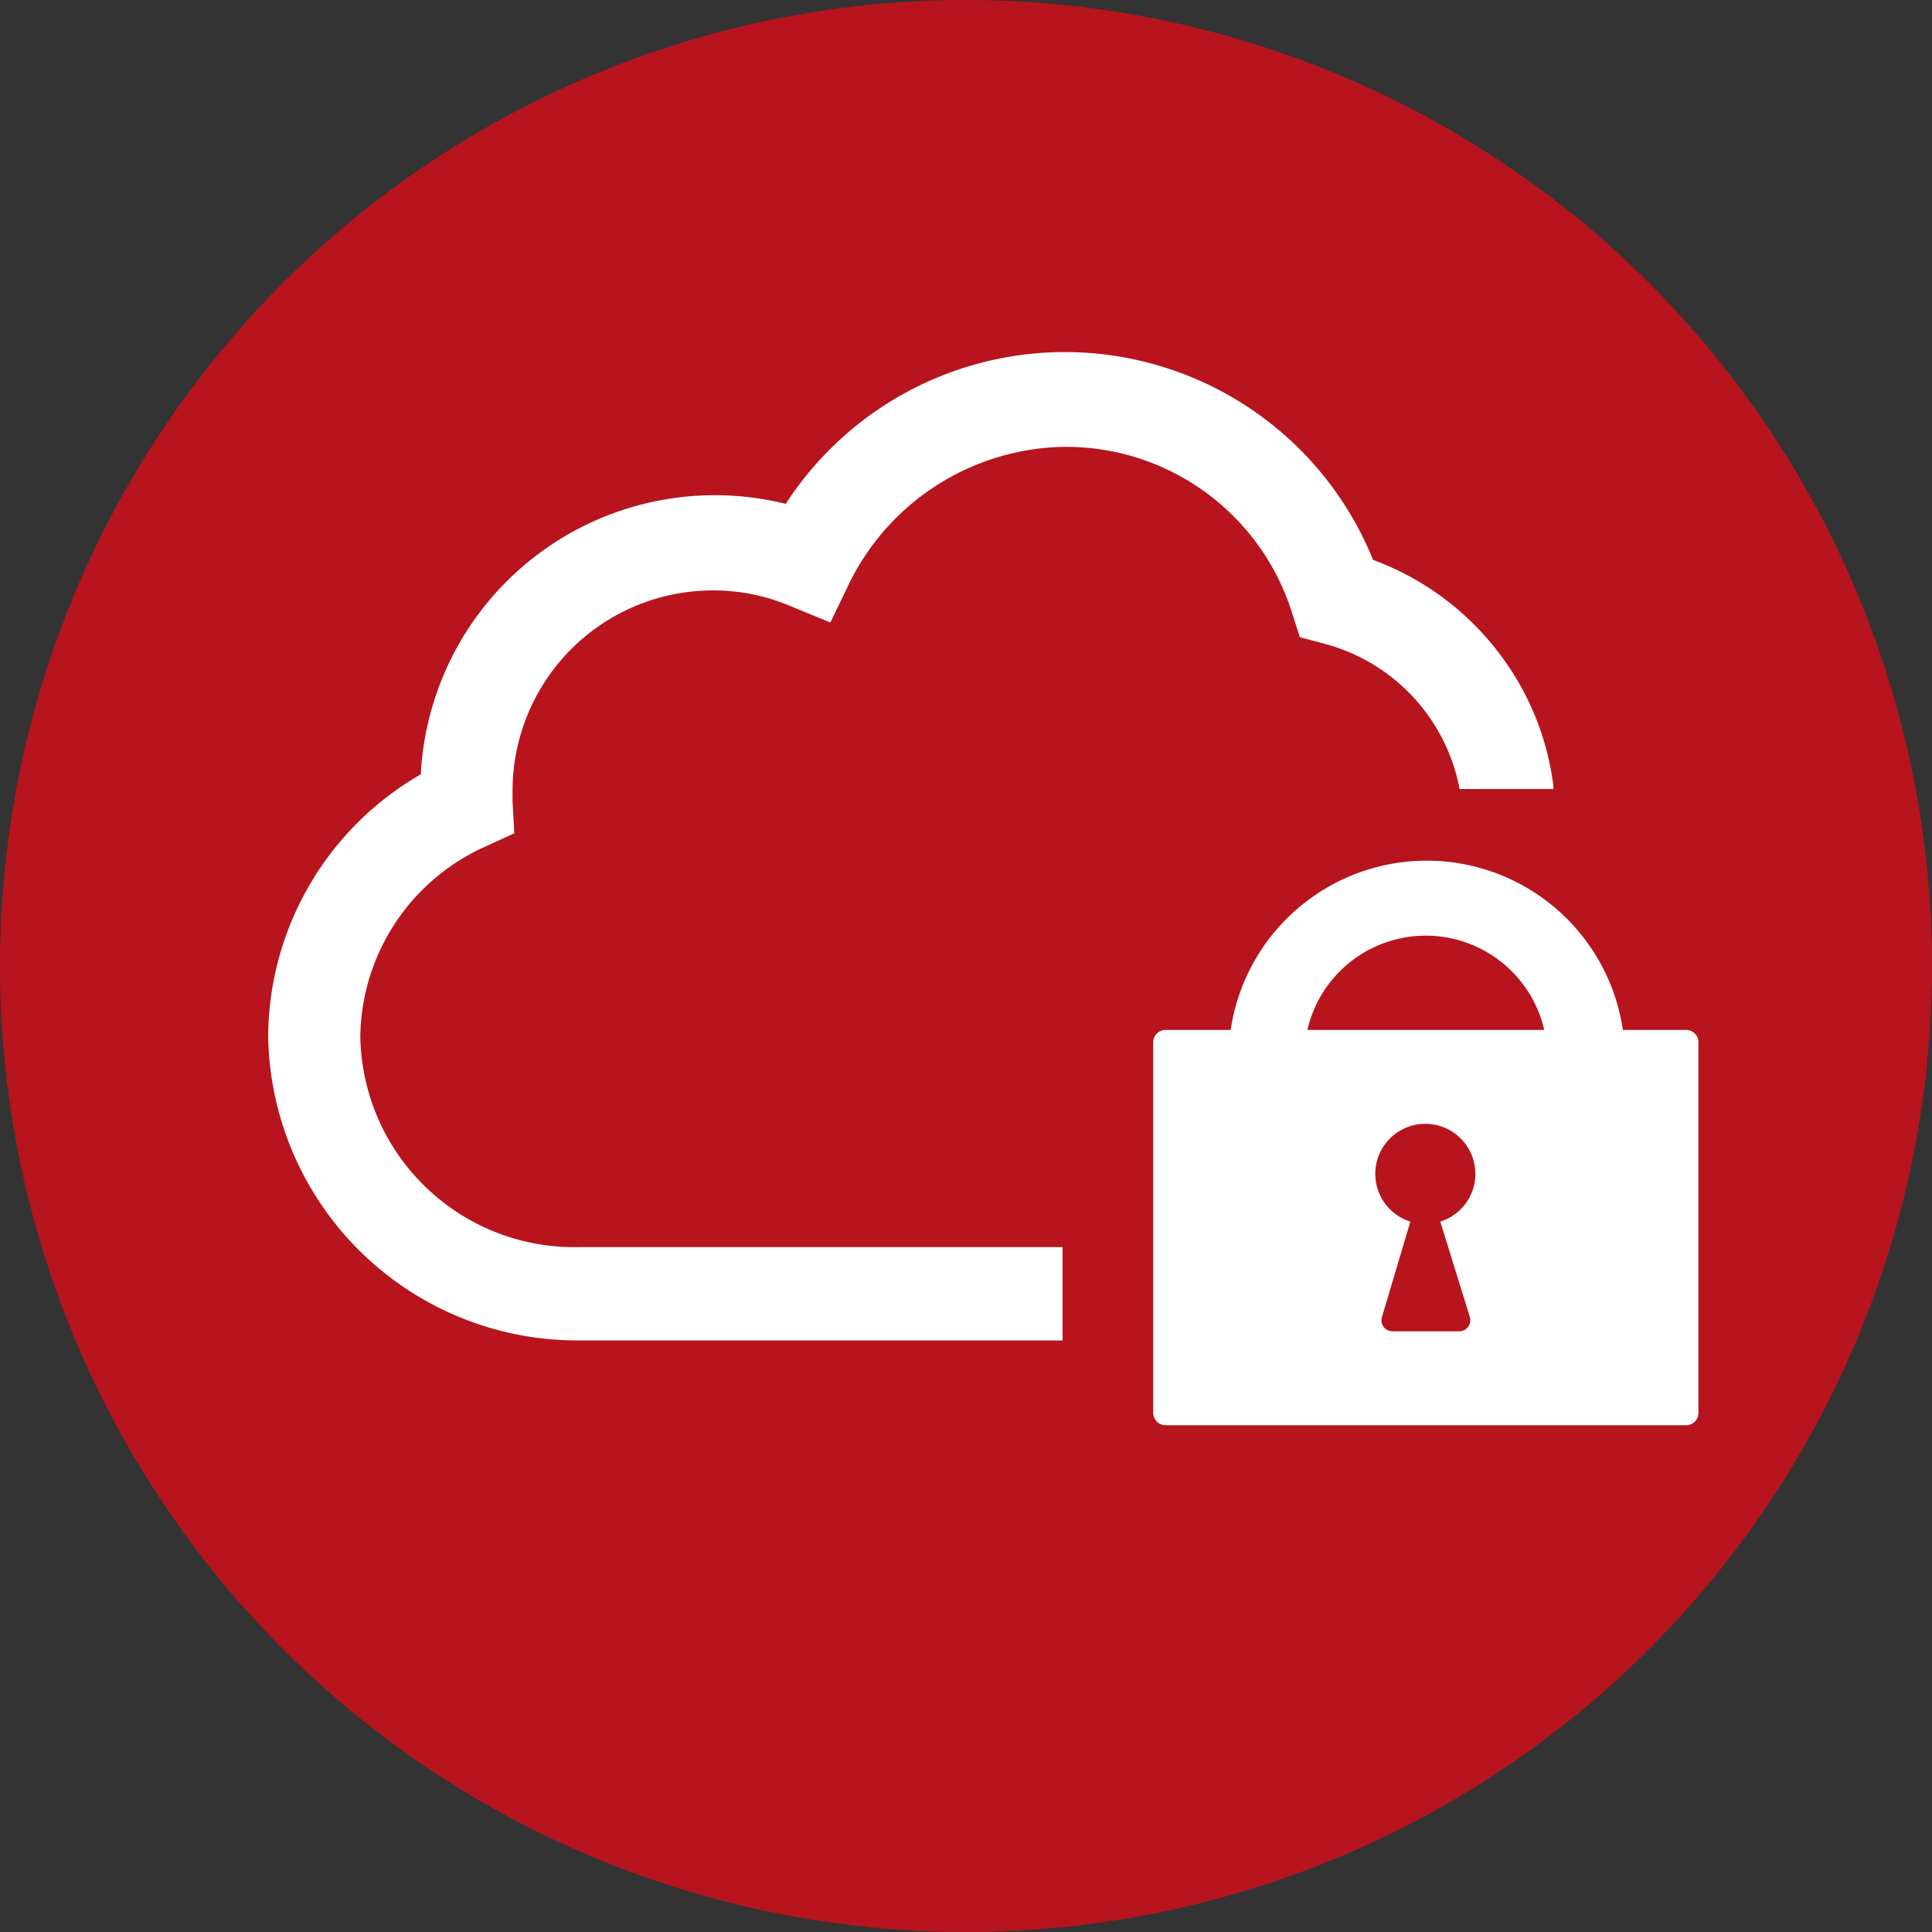
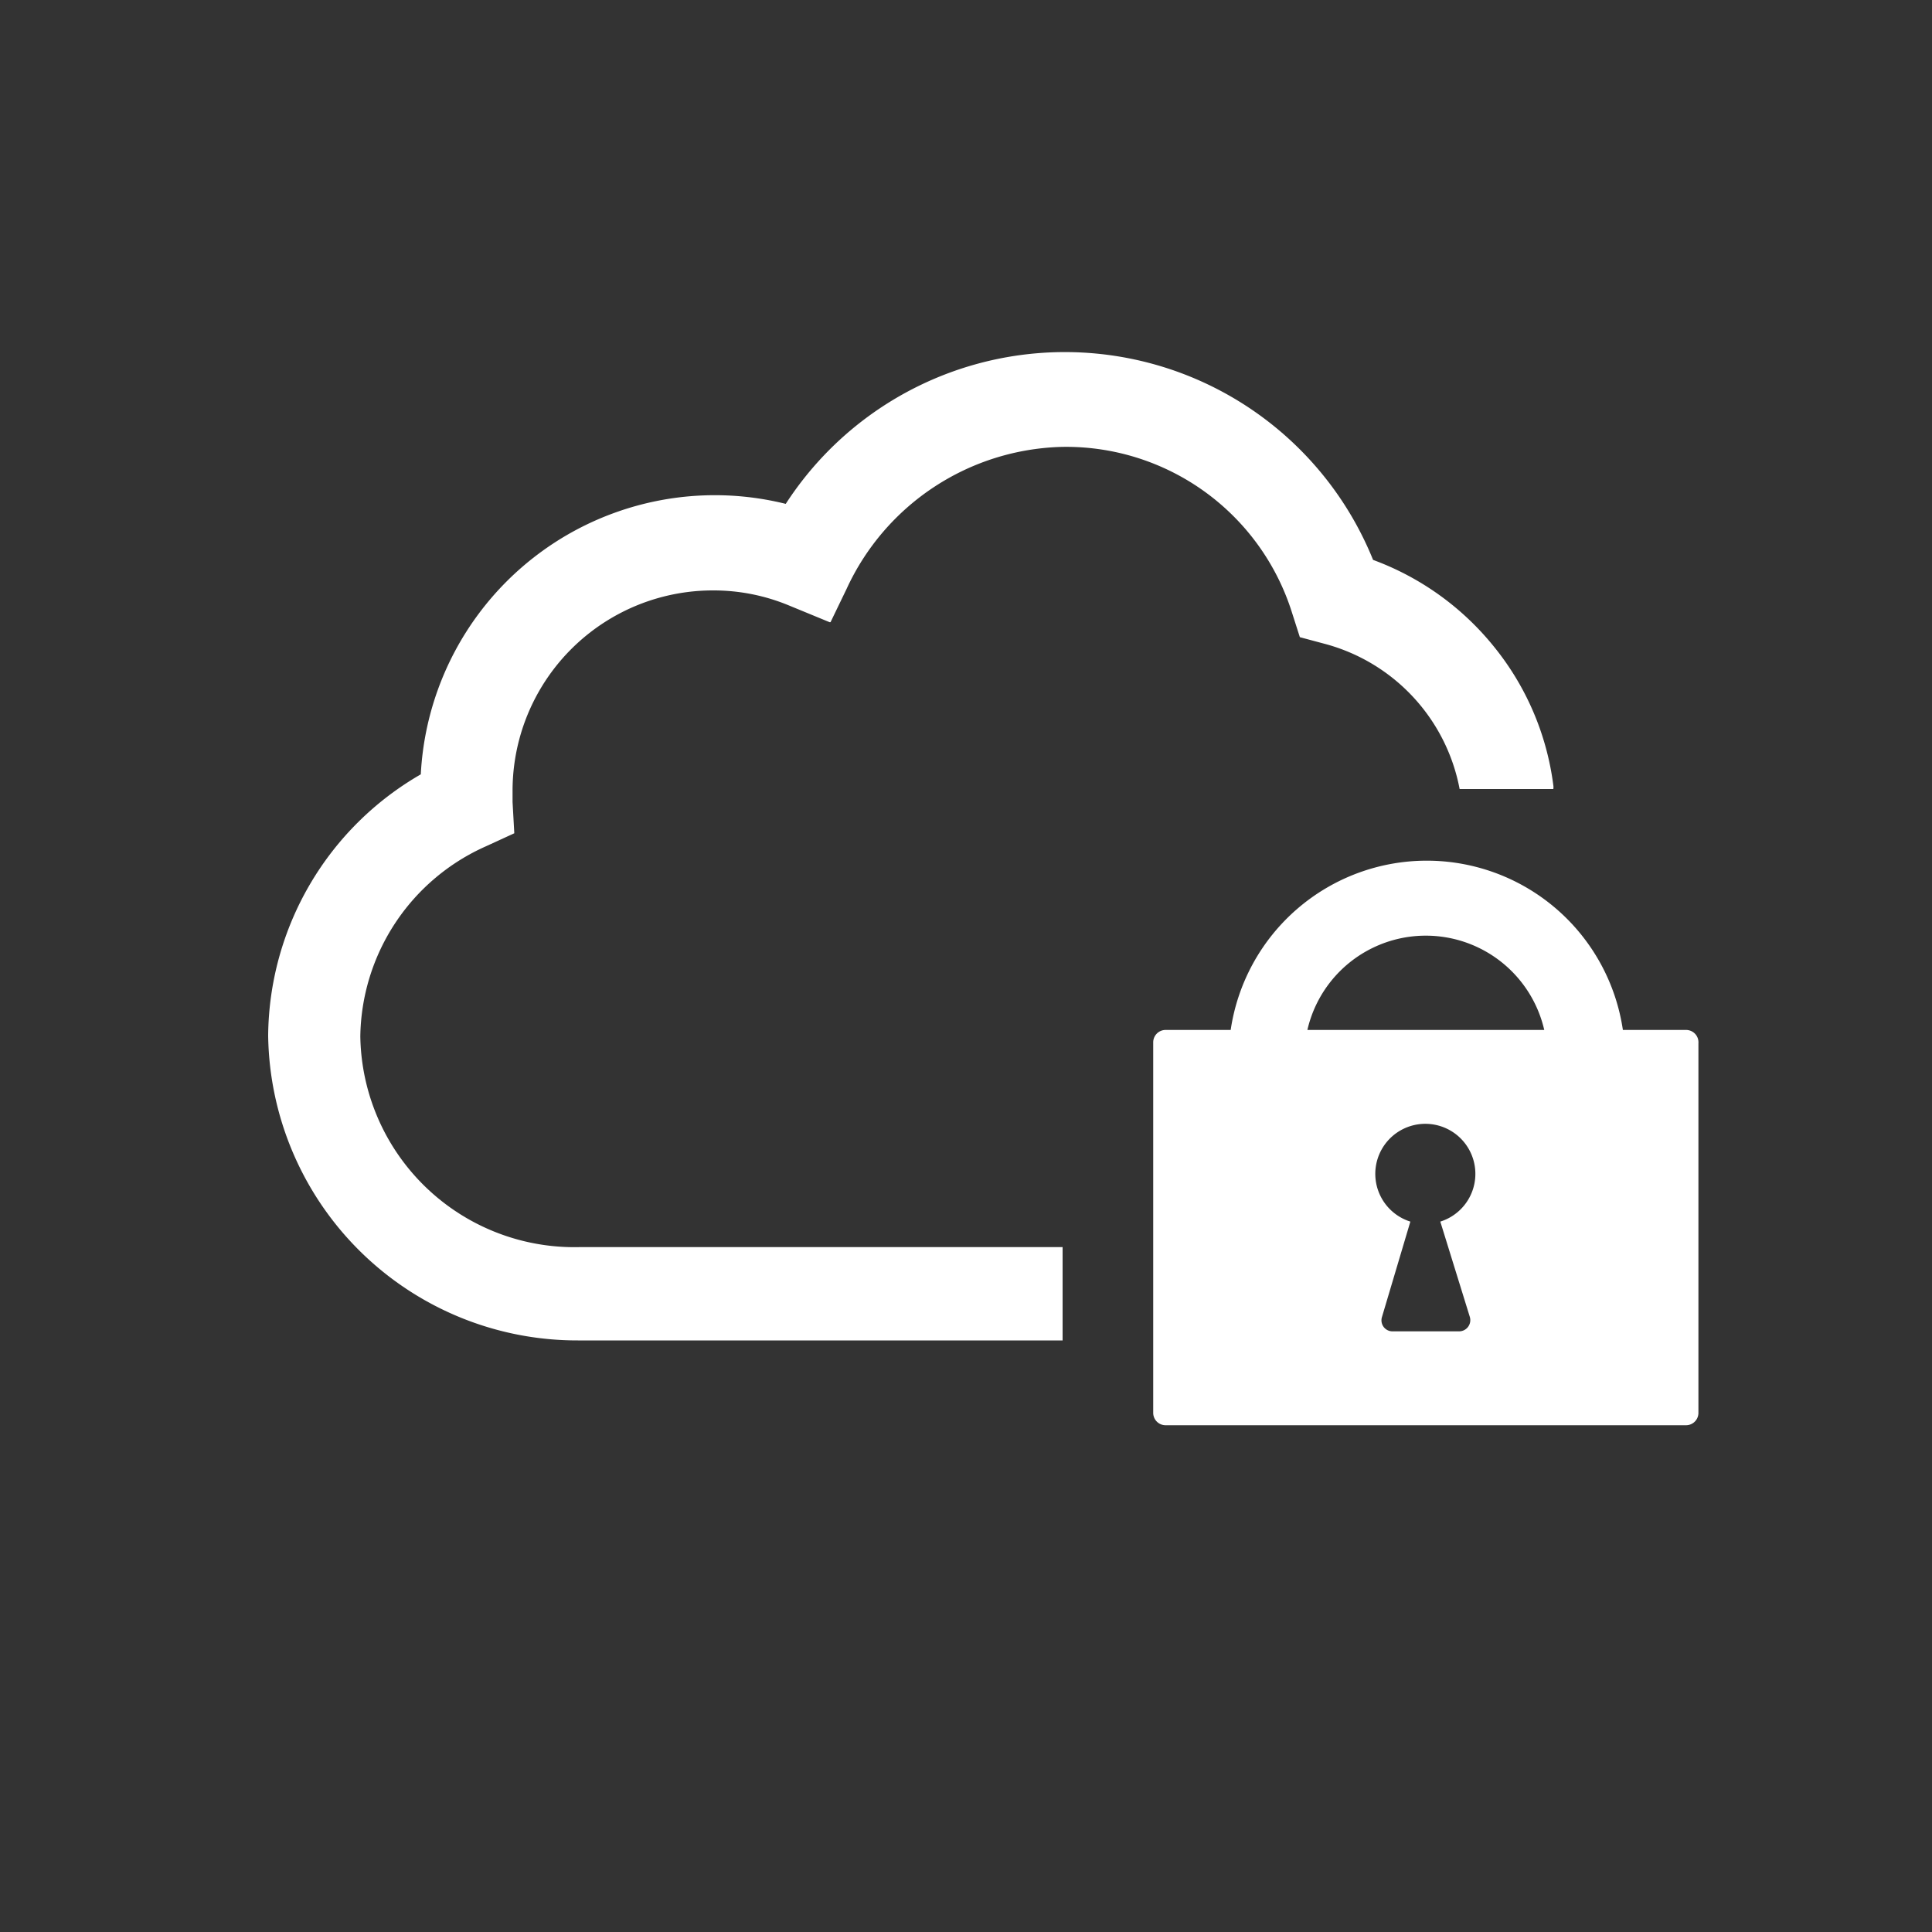
<svg xmlns="http://www.w3.org/2000/svg" viewBox="0 0 100 100">
  <rect x="0" y="0" width="100" height="100" fill="#333333" stroke="none" />
  <defs>
    <style>.cls-1{fill:#b8141e;}.cls-2{fill:#fff;}</style>
  </defs>
  <g id="レイヤー_2" data-name="レイヤー 2">
    <g id="text">
-       <circle class="cls-1" cx="50" cy="50" r="50" />
      <path class="cls-2" d="M55,64.55a0,0,0,0,0,0,0h-25A11.08,11.08,0,0,1,18.65,53.64a10.93,10.93,0,0,1,6.49-9.83l1.48-.68s0,0,0,0l-.09-1.62c0-.19,0-.38,0-.55A10.37,10.37,0,0,1,36.91,30.56a10.17,10.17,0,0,1,3.93.78l2.09.86a.07.07,0,0,0,.06,0l.83-1.72A12.62,12.62,0,0,1,55,23.13a12.26,12.26,0,0,1,11.88,8.6l.4,1.25s0,0,0,0l1.27.34a9.63,9.63,0,0,1,7,7.52.07.07,0,0,0,0,0H80.4a.67.67,0,0,0,0-.19,14.26,14.26,0,0,0-3.09-7.2,14.44,14.44,0,0,0-6.24-4.47s0,0,0,0a17.21,17.21,0,0,0-30.4-2.9s0,0,0,0a15.24,15.24,0,0,0-18.89,14s0,0,0,0a15.76,15.76,0,0,0-7.9,13.52A16,16,0,0,0,29.91,69.38H55a0,0,0,0,0,0,0Z" />
      <path class="cls-2" d="M87.27,53.31H84a10.26,10.26,0,0,0-20.3,0H60.33a.64.64,0,0,0-.64.64V73.13a.64.64,0,0,0,.64.64H87.27a.64.64,0,0,0,.64-.64V54A.64.64,0,0,0,87.27,53.31ZM76.08,68.17a.58.58,0,0,1-.55.74H72.08a.57.57,0,0,1-.55-.74L73,63.23a2.59,2.59,0,1,1,1.55,0ZM67.67,53.31a6.29,6.29,0,0,1,12.26,0Z" />
    </g>
  </g>
</svg>